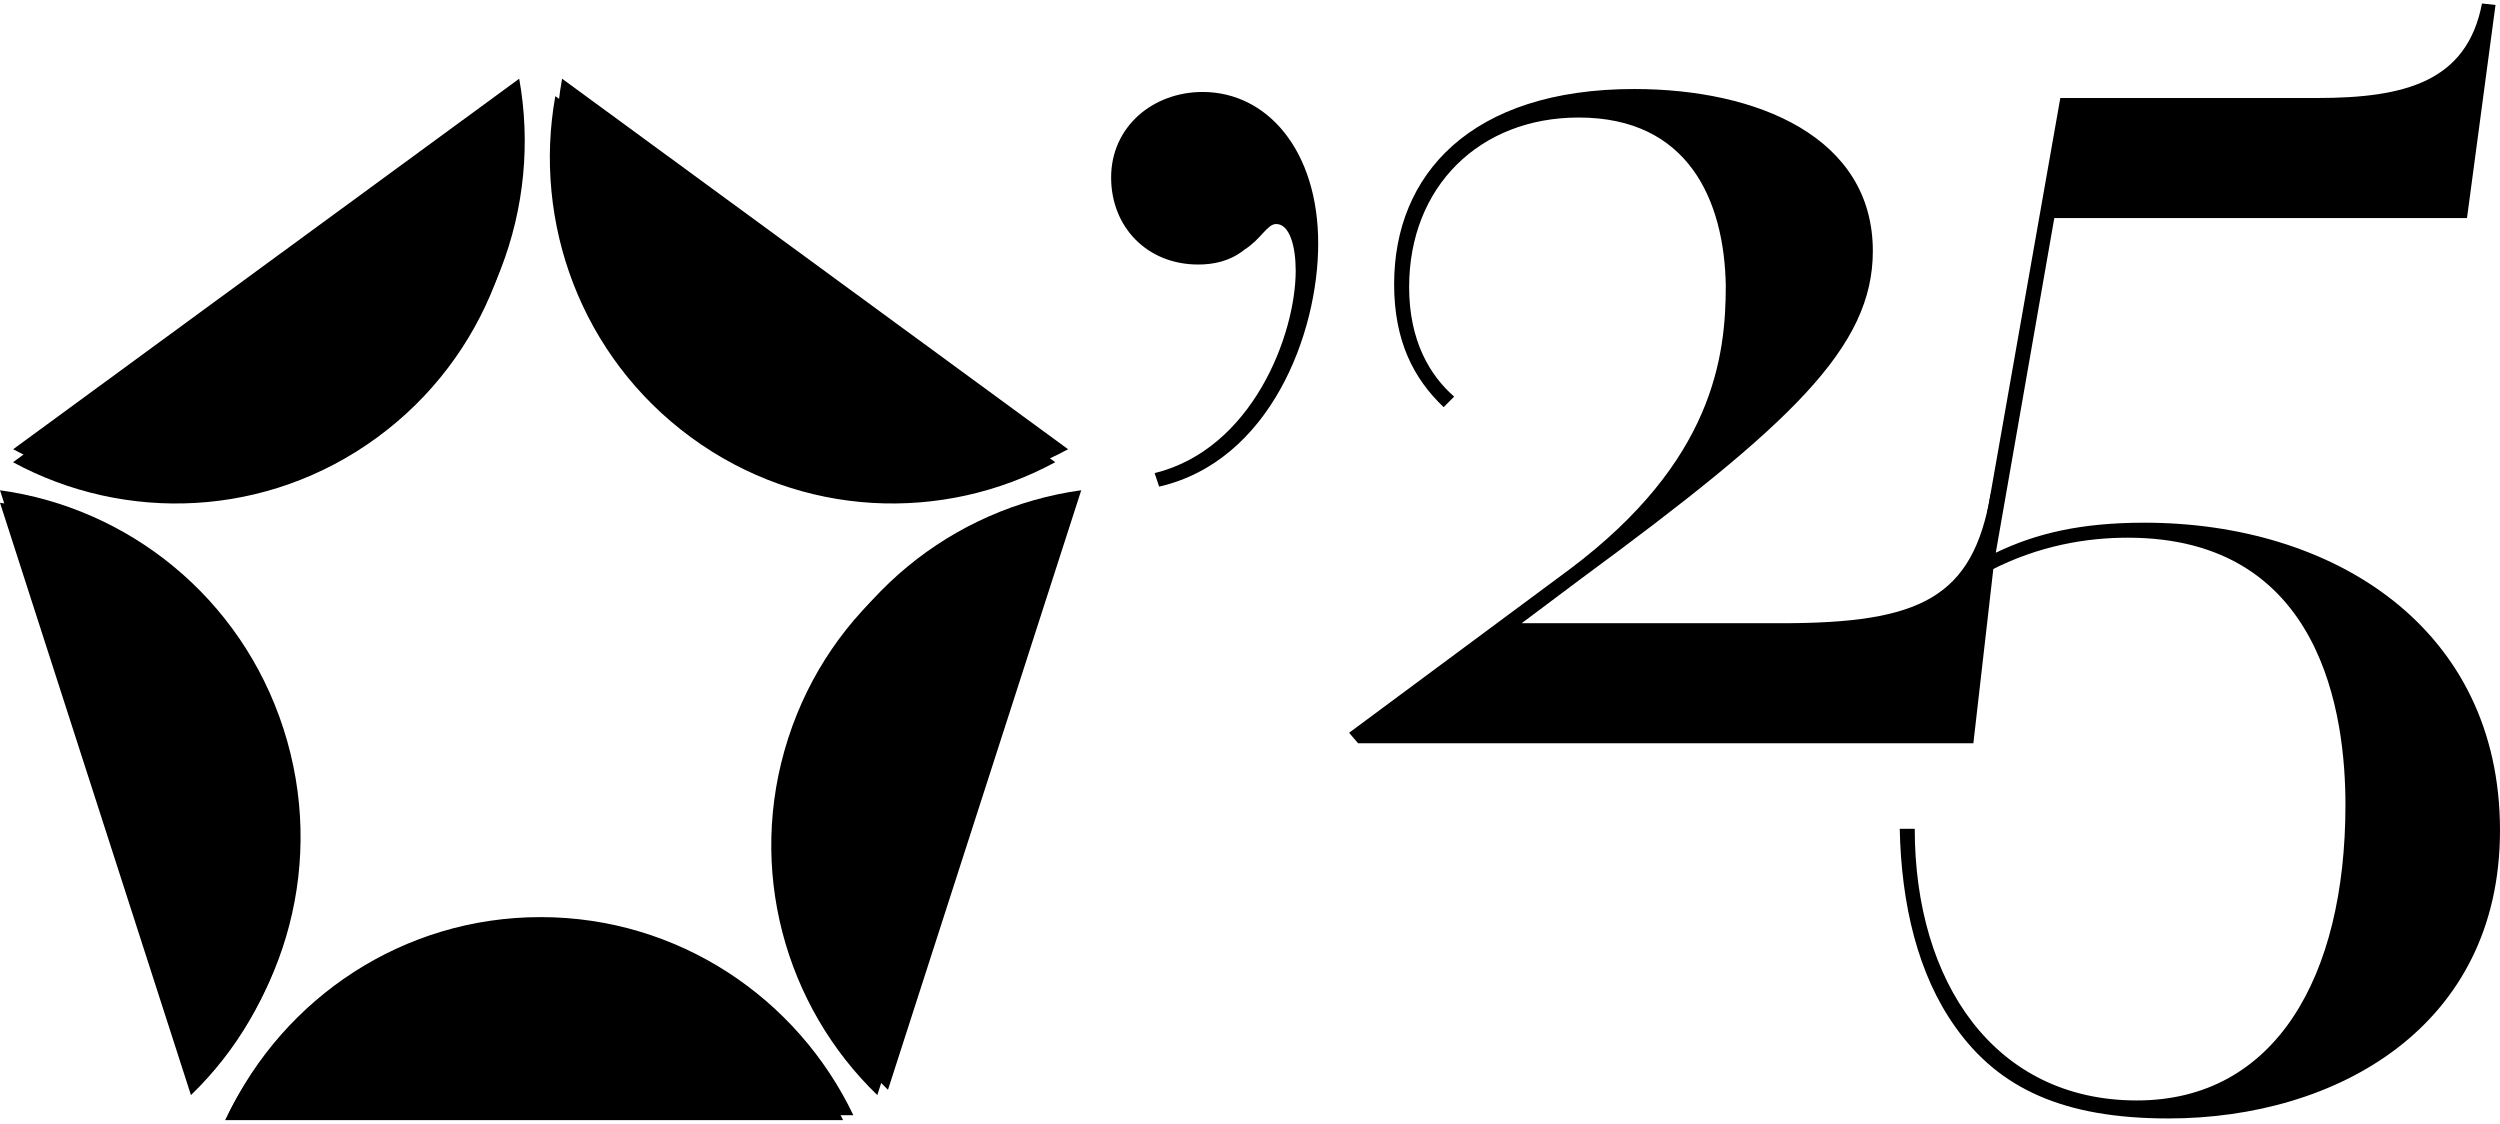
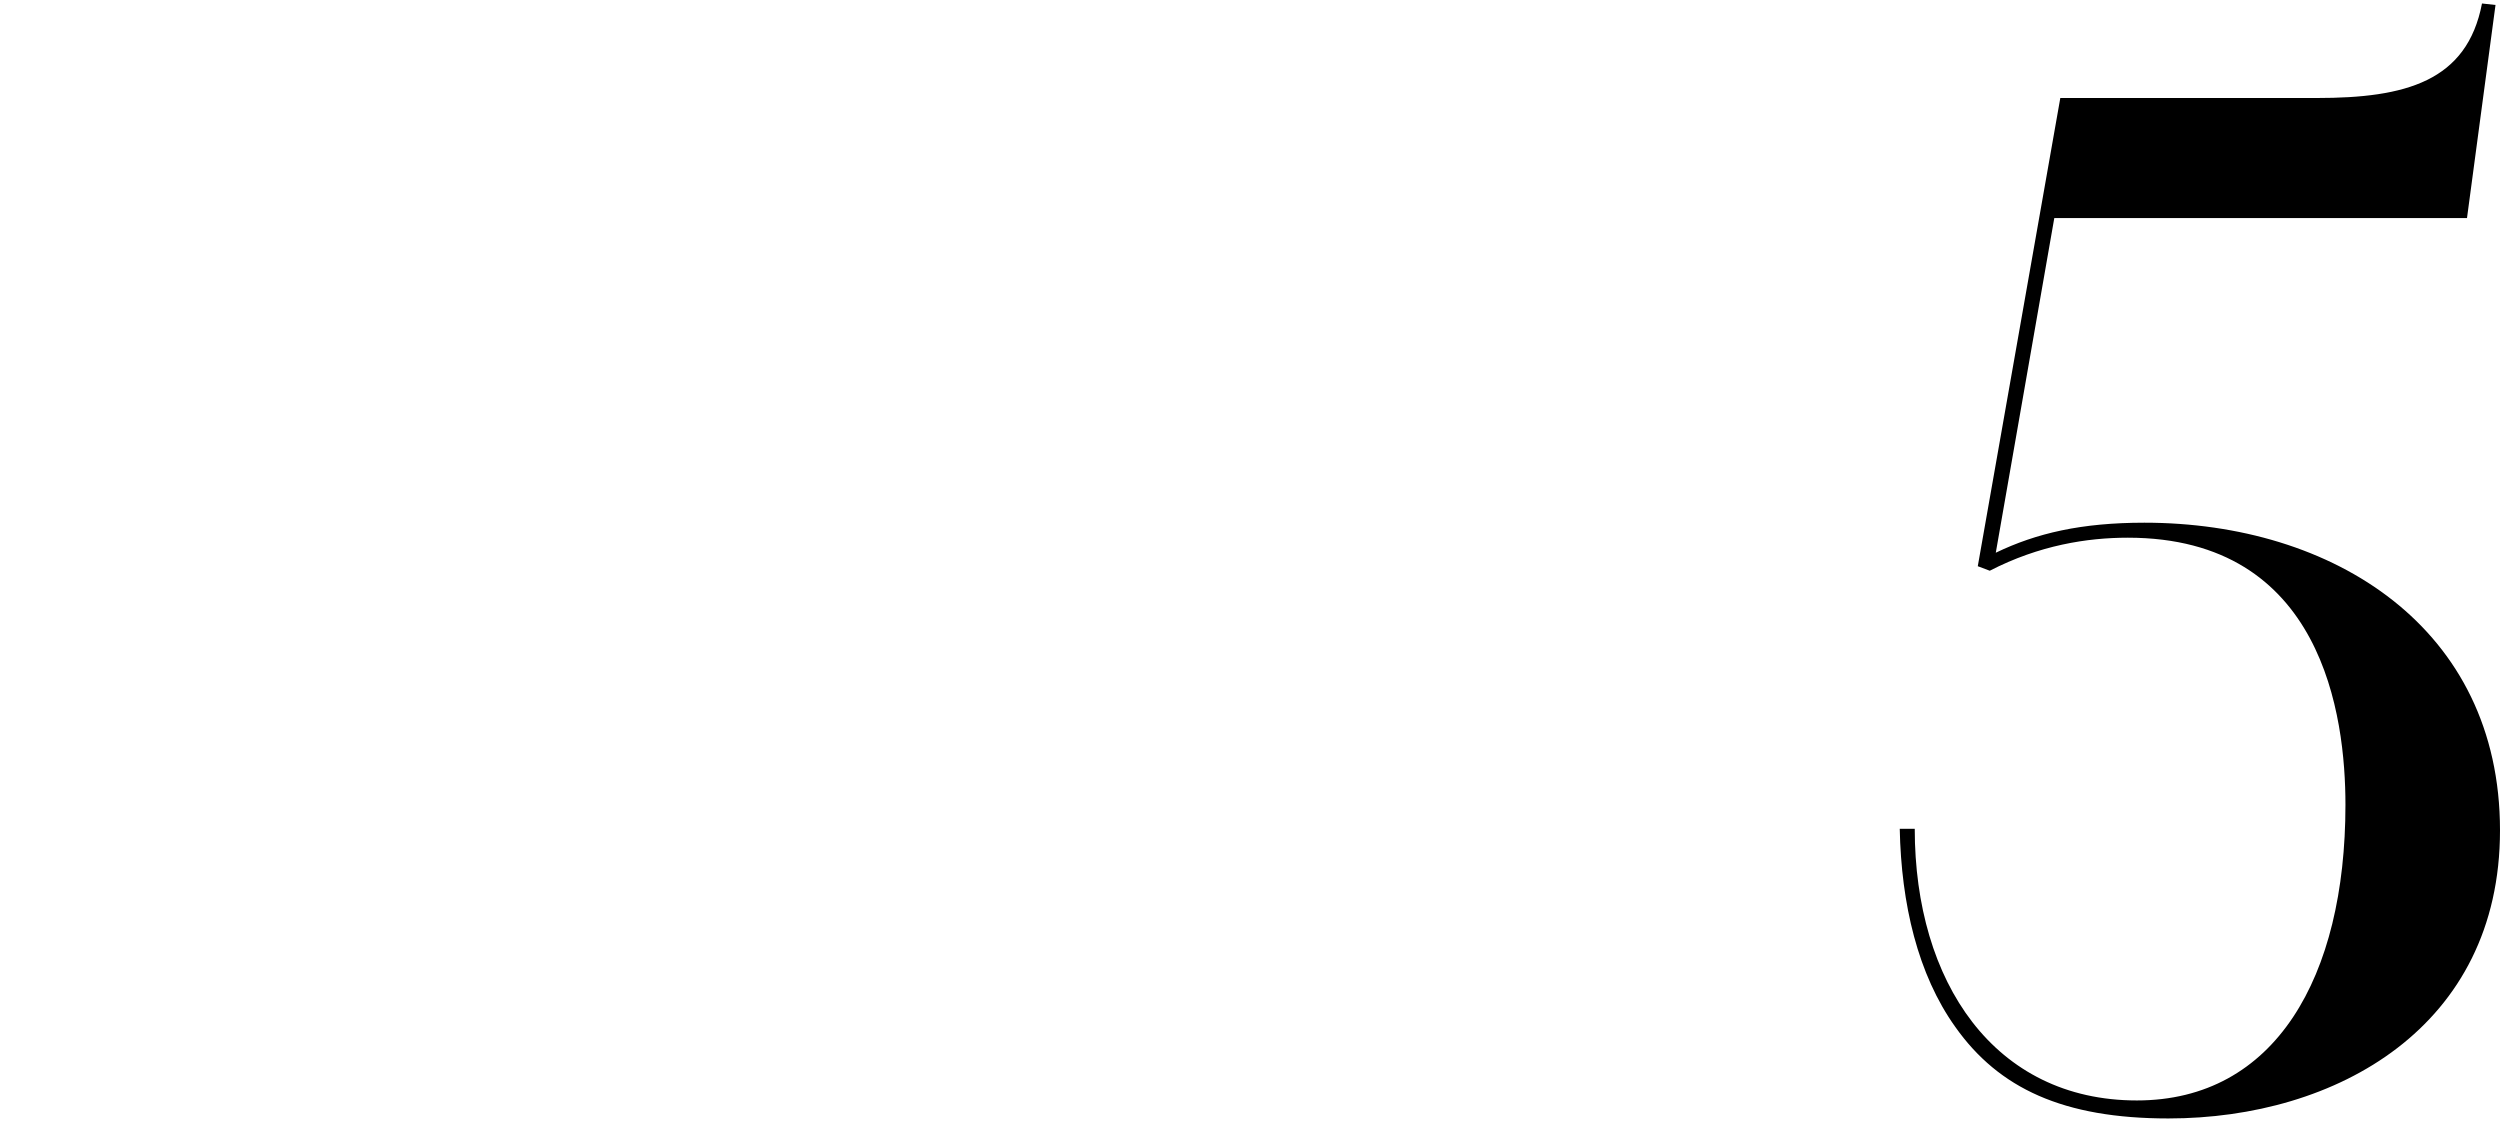
<svg xmlns="http://www.w3.org/2000/svg" width="89" height="40" viewBox="0 0 89 40" fill="none">
-   <path d="M8.015 39.876C9.986 35.755 14.171 32.91 19.015 32.91C23.858 32.91 28.042 35.754 30.014 39.876H8.015ZM38.03 17.897C33.531 18.513 29.555 21.646 28.058 26.288C26.561 30.931 27.952 35.821 31.232 38.984L38.03 17.897ZM6.798 38.985C10.077 35.822 11.468 30.932 9.972 26.289C8.475 21.646 4.499 18.514 0 17.898L6.798 38.985ZM19.769 3.423C18.961 7.925 20.687 12.705 24.606 15.574C28.524 18.444 33.569 18.622 37.567 16.454L19.769 3.423ZM0.463 16.455C4.462 18.622 9.505 18.444 13.425 15.575C17.343 12.705 19.07 7.926 18.261 3.423L0.463 16.455Z" fill="black" />
  <path d="M77.194 39.817C73.454 39.817 71.157 38.748 69.608 36.558C68.272 34.688 67.684 32.178 67.631 29.506H68.165C68.165 34.956 70.996 39.176 76.072 39.176C80.987 39.176 83.498 34.795 83.498 28.652C83.498 25.5 82.696 19.142 75.751 19.142C74.309 19.142 72.599 19.409 70.836 20.318L70.409 20.157L73.347 3.489H82.482C85.634 3.489 87.825 2.902 88.359 0.124L88.84 0.177L87.825 7.763H73.133L71.05 19.677C72.492 18.982 74.095 18.608 76.339 18.608C83.07 18.608 89 22.348 89 29.56C89 36.558 83.177 39.817 77.194 39.817Z" fill="black" />
-   <path d="M48.349 26.461L48.028 26.087L55.882 20.264C61.01 16.418 61.438 12.678 61.438 10.167C61.384 7.122 60.102 4.184 56.202 4.184C52.676 4.184 50.165 6.641 50.165 10.221C50.165 12.144 50.913 13.373 51.768 14.12L51.394 14.495C50.326 13.479 49.631 12.144 49.631 10.114C49.631 6.214 52.356 3.169 58.179 3.169C62.559 3.169 66.673 4.878 66.673 8.938C66.673 12.358 63.788 15.082 56.309 20.585L54.172 22.187H63.414C68.383 22.187 70.226 21.279 70.867 17.593H71.267L70.252 26.461H48.349Z" fill="black" />
-   <path d="M42.814 3.274C45.111 3.274 46.928 5.357 46.928 8.67C46.928 11.875 45.218 16.416 41.265 17.324L41.105 16.843C44.577 15.989 46.127 11.928 46.127 9.631C46.127 8.776 45.913 7.975 45.432 7.975C45.111 7.975 44.898 8.509 44.31 8.883C43.776 9.311 43.188 9.417 42.654 9.417C40.838 9.417 39.556 8.082 39.556 6.319C39.556 4.503 41.051 3.274 42.814 3.274Z" fill="black" />
-   <path d="M8.112 39.7C10.107 35.528 14.343 32.649 19.246 32.649C24.148 32.649 28.384 35.527 30.379 39.7H8.112ZM38.492 17.453C33.939 18.076 29.914 21.247 28.399 25.946C26.885 30.645 28.292 35.595 31.612 38.797L38.492 17.453ZM6.88 38.797C10.2 35.596 11.608 30.646 10.093 25.947C8.578 21.248 4.553 18.078 0 17.454L6.88 38.797ZM20.01 2.802C19.191 7.36 20.939 12.198 24.905 15.101C28.872 18.006 33.977 18.186 38.024 15.993L20.01 2.802ZM0.469 15.993C4.516 18.187 9.621 18.007 13.588 15.102C17.554 12.198 19.302 7.36 18.484 2.802L0.469 15.993Z" fill="black" />
</svg>